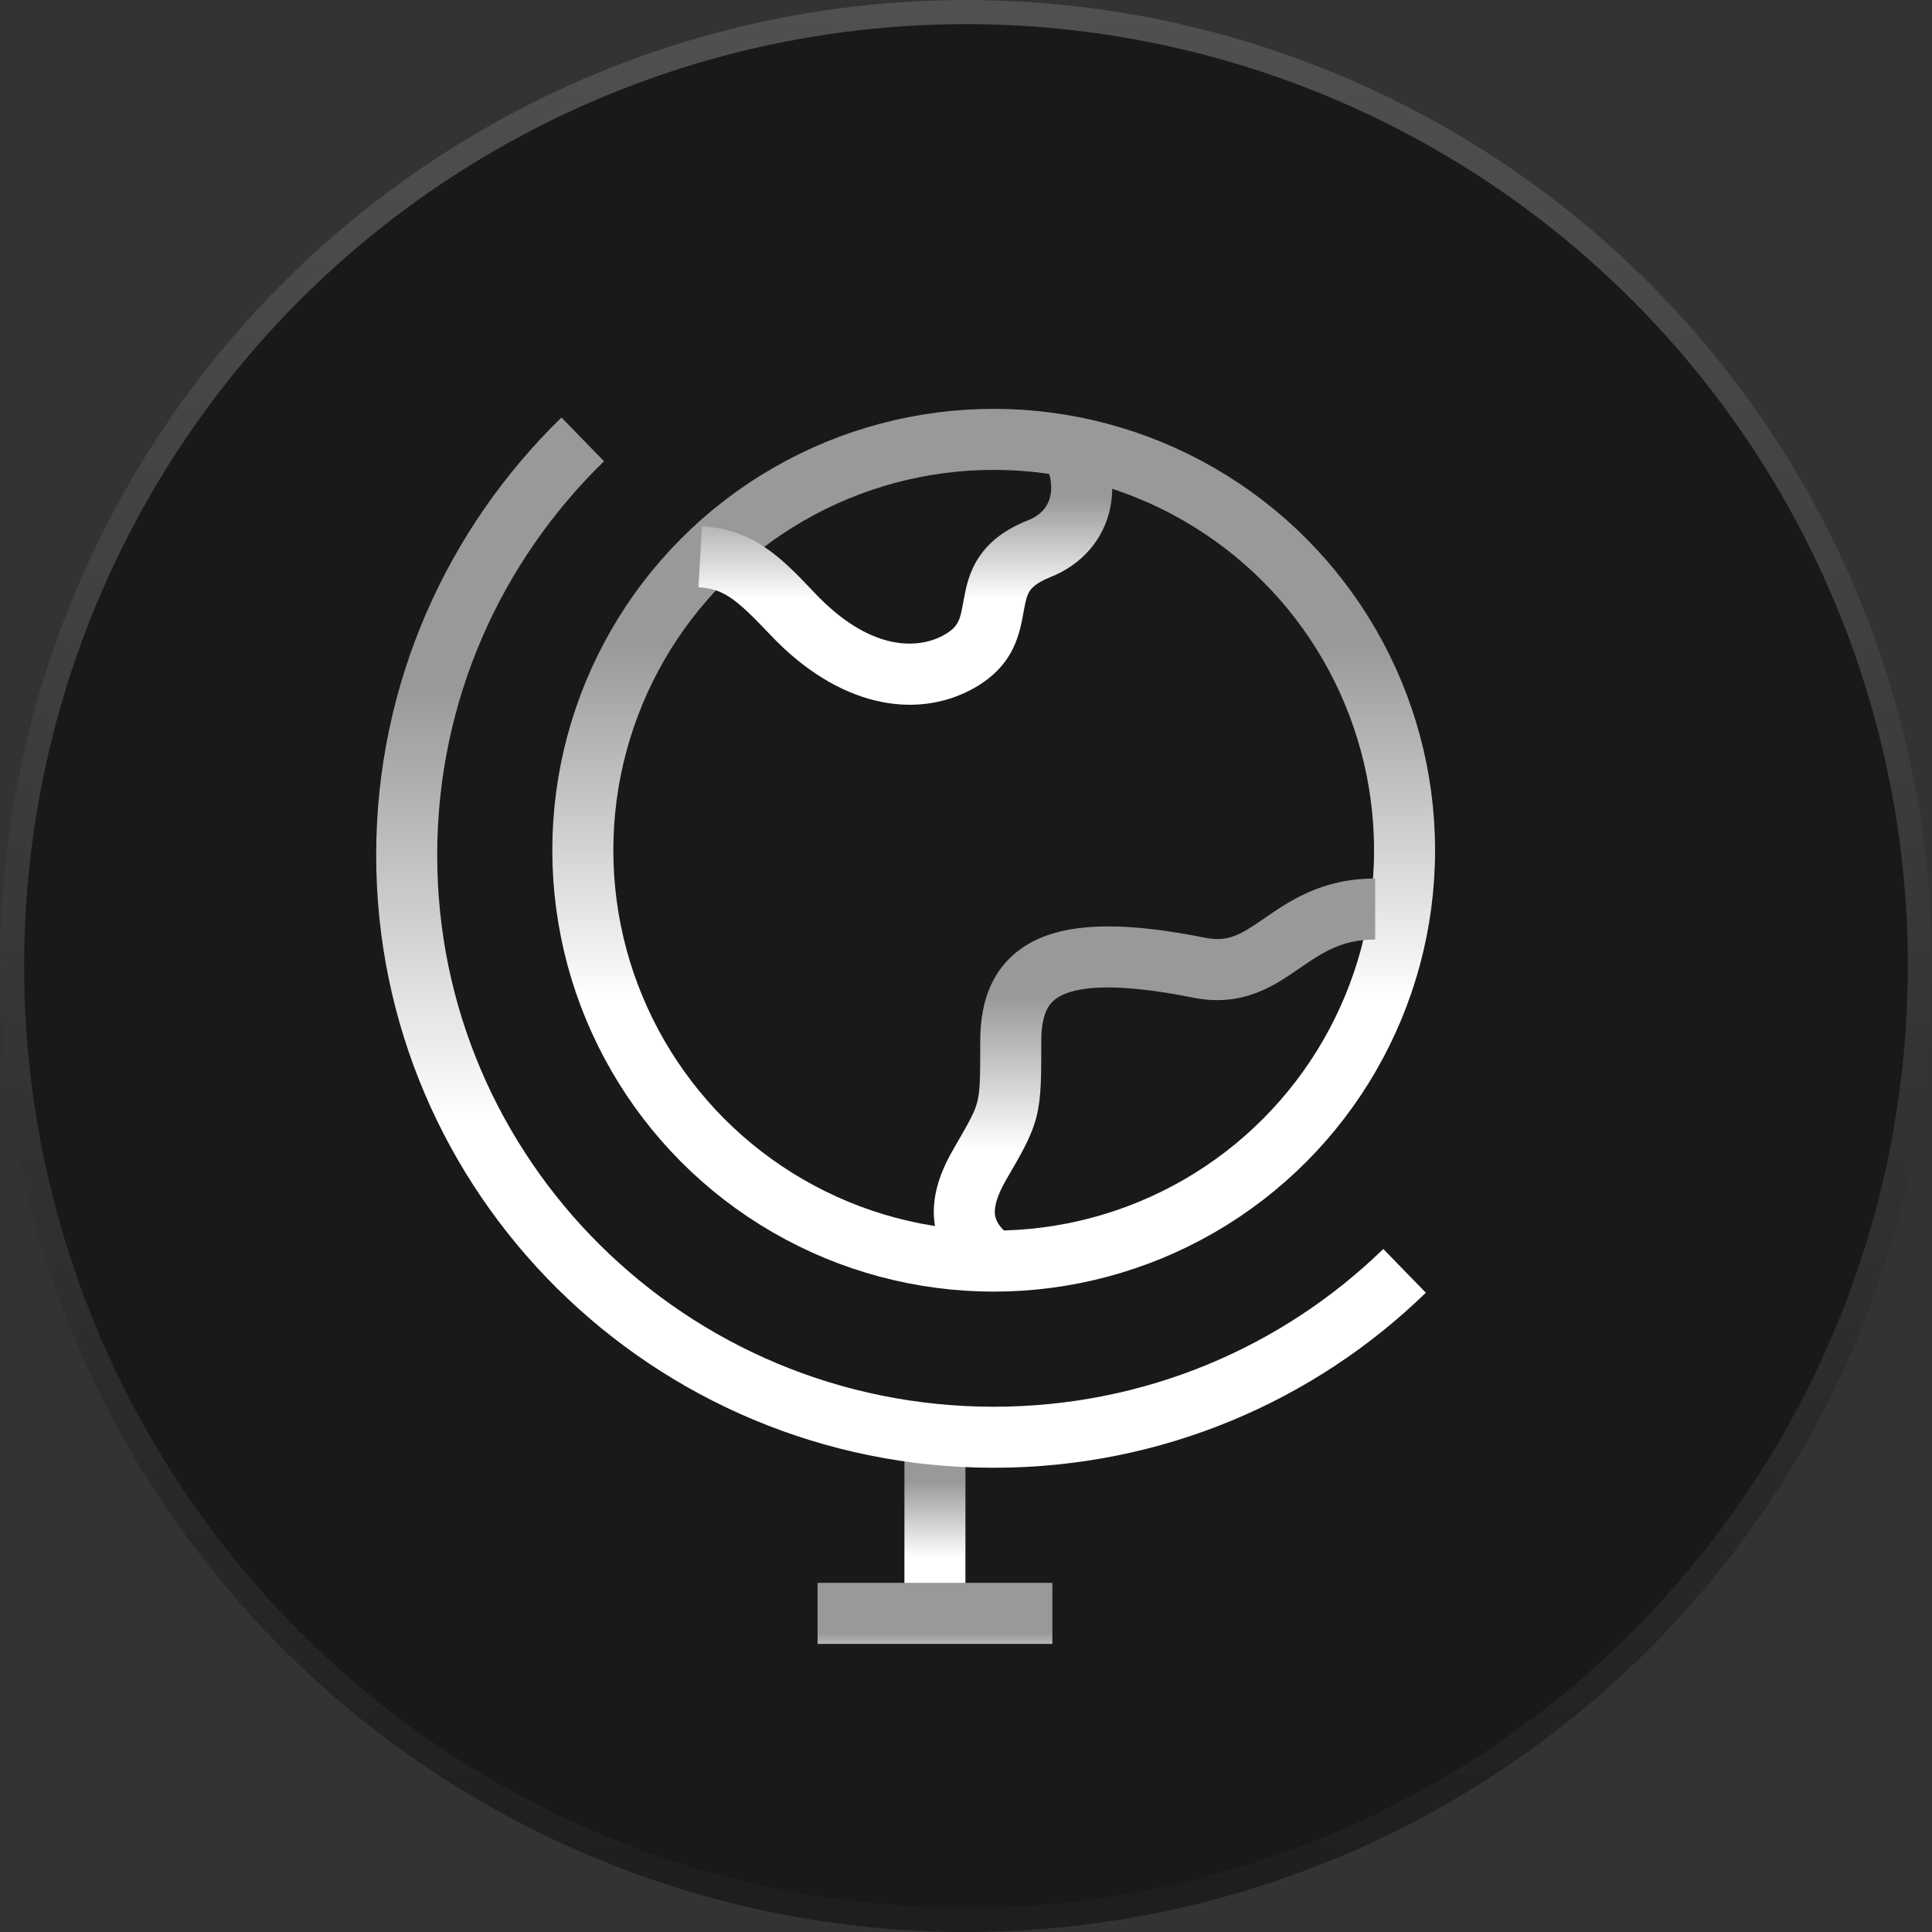
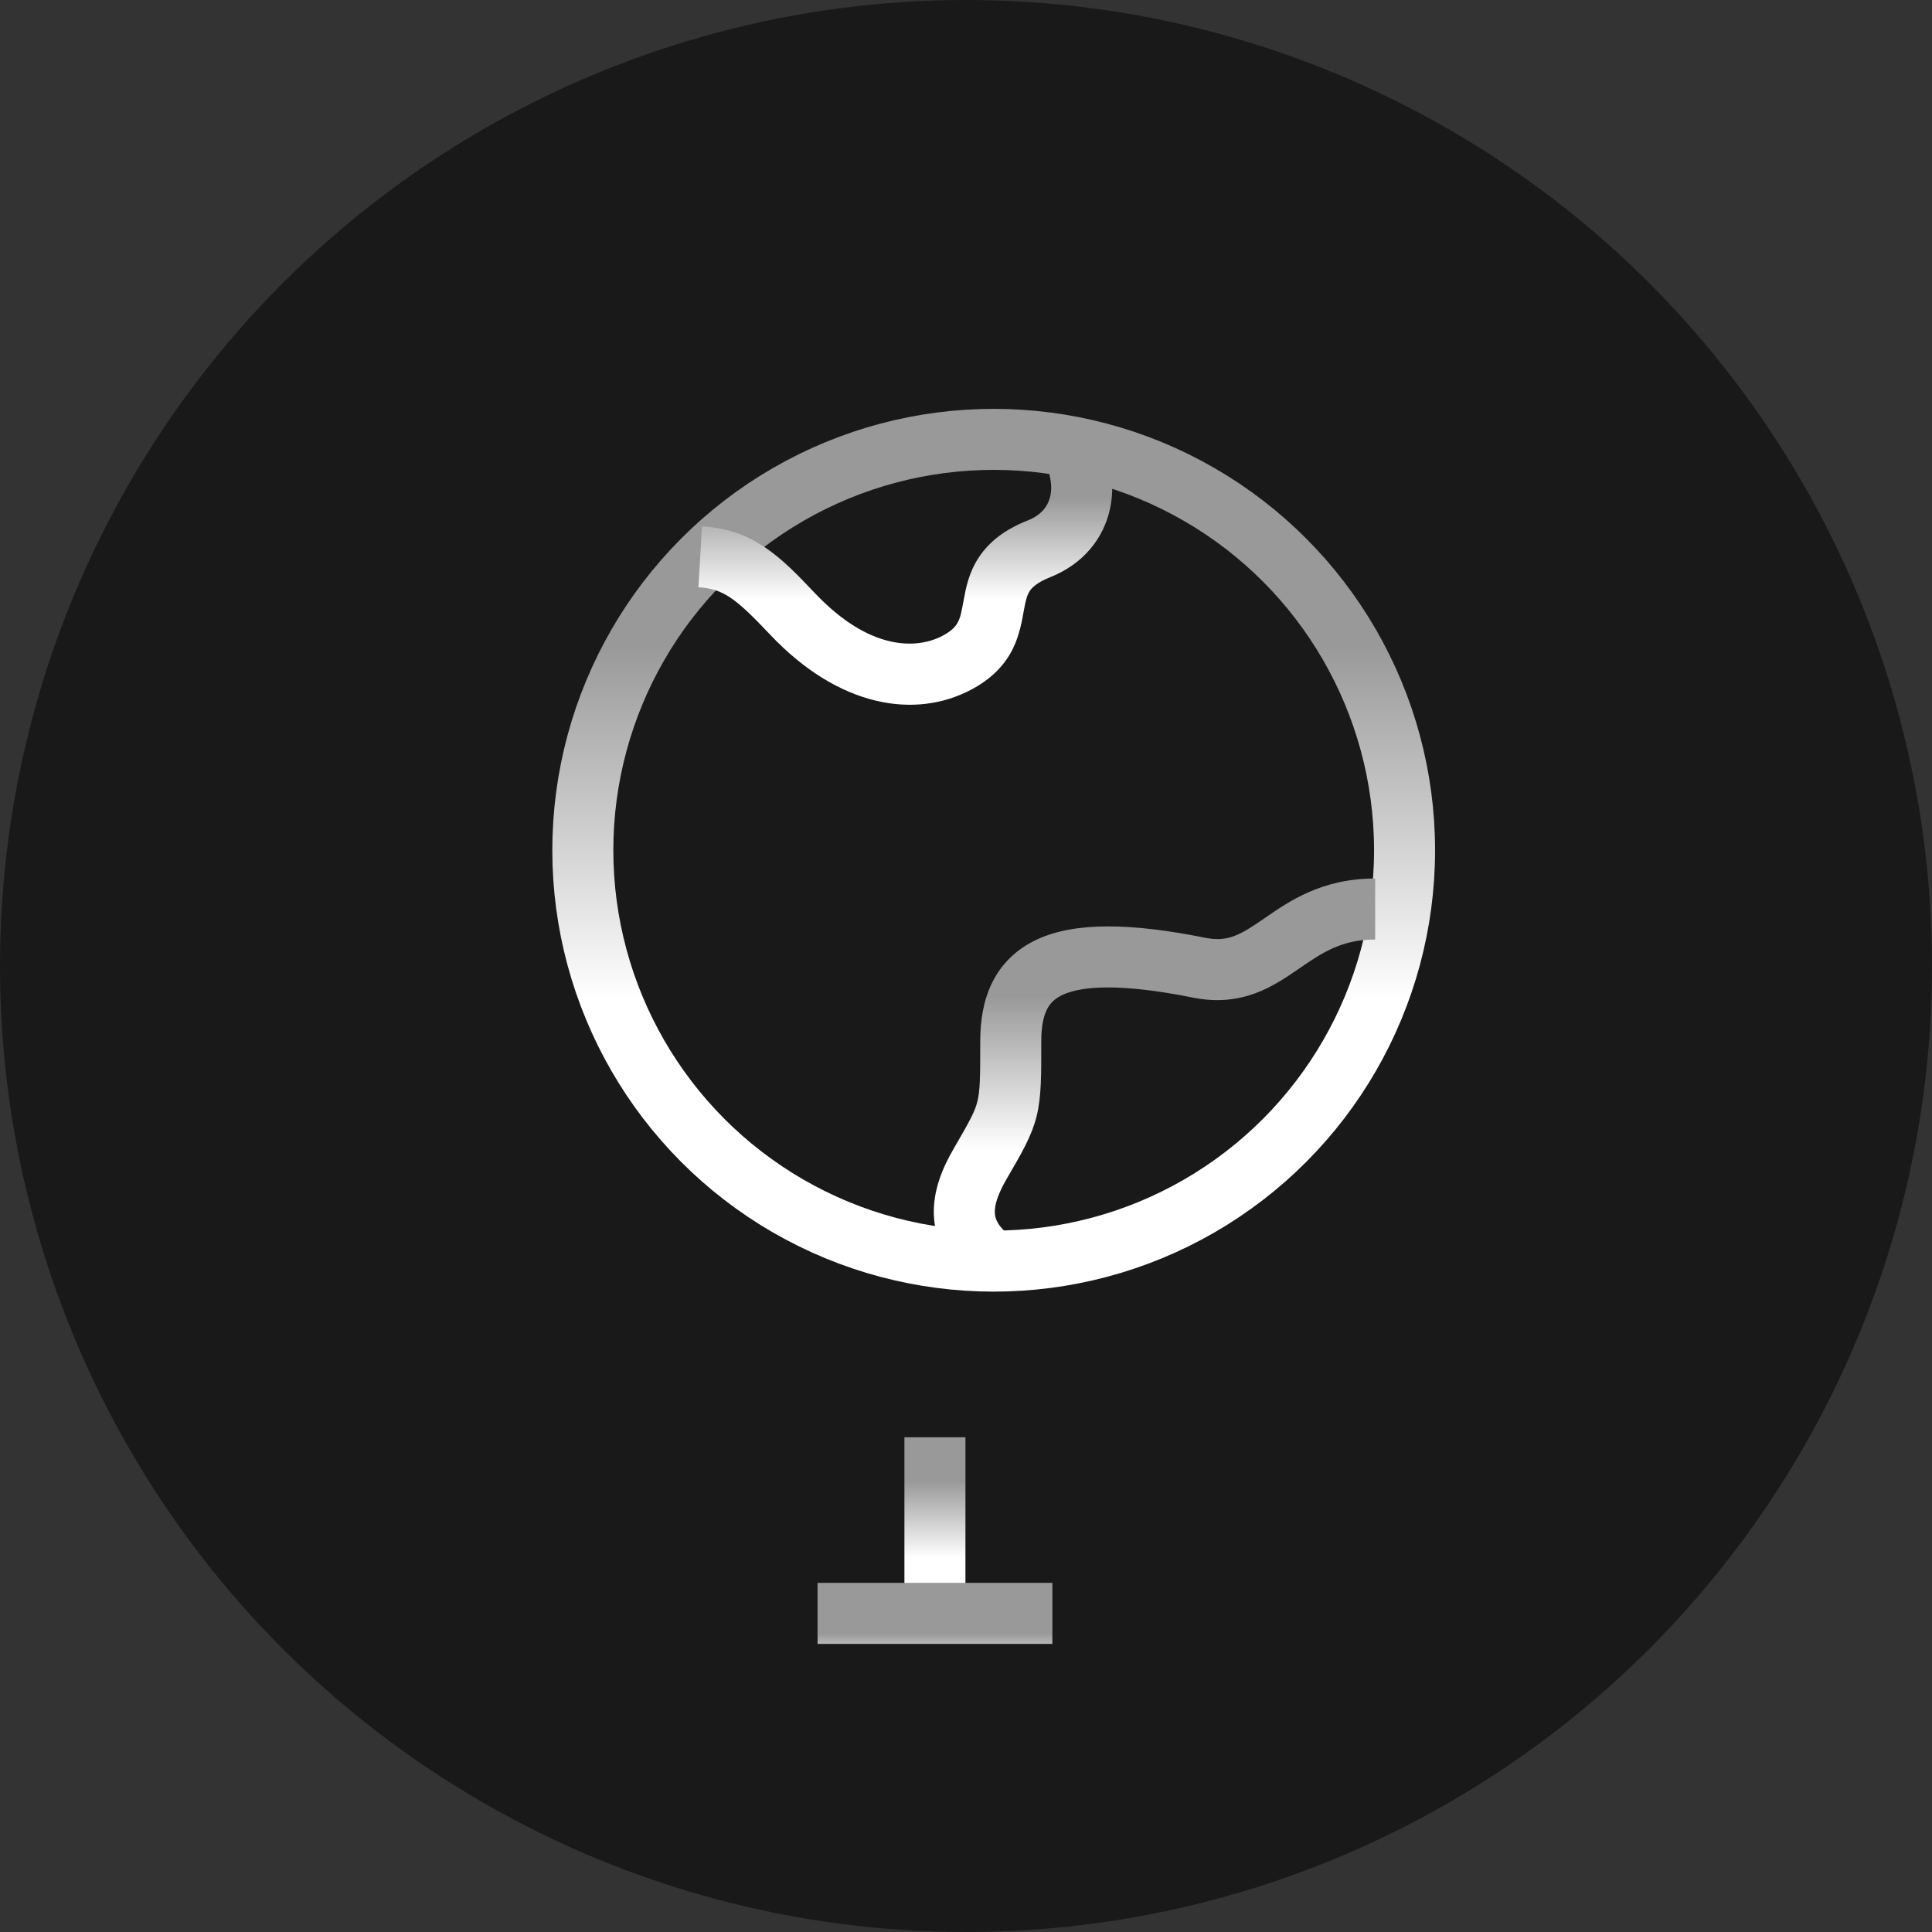
<svg xmlns="http://www.w3.org/2000/svg" width="24" height="24" viewBox="0 0 24 24" fill="none">
  <rect x="0" y="0" width="24" height="24" fill="#333333" stroke="none" />
  <circle cx="12" cy="12" r="12" fill="#191919" />
-   <circle cx="12" cy="12" r="11.85" stroke="url(#paint0_linear_985_14896)" stroke-opacity="0.24" stroke-width="0.3" />
  <path d="M11.614 17.854L11.614 20.042" stroke="url(#paint1_linear_985_14896)" stroke-width="0.758" stroke-linejoin="round" />
  <path d="M10.156 20.042H13.073" stroke="url(#paint2_linear_985_14896)" stroke-width="0.758" stroke-linejoin="round" />
  <circle cx="5.104" cy="5.104" r="5.104" transform="matrix(-1 0 0 1 17.448 5.458)" stroke="url(#paint3_linear_985_14896)" stroke-width="0.758" stroke-linejoin="round" />
  <path d="M9.845 7.626L10.121 7.366L9.845 7.626ZM11.886 8.233L11.709 7.898L11.886 8.233ZM12.907 6.818L12.767 6.465L12.907 6.818ZM9.845 7.626L10.121 7.366C10.802 8.086 11.388 8.067 11.709 7.898L11.886 8.233L12.063 8.568C11.364 8.937 10.419 8.784 9.57 7.887L9.845 7.626ZM11.886 8.233L11.709 7.898C11.837 7.83 11.88 7.769 11.902 7.723C11.935 7.658 11.946 7.589 11.974 7.439C11.998 7.308 12.035 7.111 12.16 6.923C12.29 6.726 12.488 6.575 12.767 6.465L12.907 6.818L13.046 7.17C12.876 7.238 12.818 7.303 12.792 7.341C12.761 7.389 12.743 7.448 12.72 7.575C12.7 7.684 12.672 7.877 12.582 8.059C12.482 8.261 12.318 8.433 12.063 8.568L11.886 8.233ZM8.698 6.917L8.72 6.538C9.362 6.576 9.702 6.923 10.121 7.366L9.845 7.626L9.57 7.887C9.141 7.434 8.988 7.314 8.676 7.295L8.698 6.917ZM12.907 6.818L12.767 6.465C12.944 6.395 13.022 6.28 13.048 6.158C13.077 6.024 13.047 5.844 12.931 5.666L13.248 5.458L13.565 5.25C13.774 5.569 13.867 5.953 13.79 6.316C13.71 6.691 13.454 7.008 13.046 7.17L12.907 6.818Z" fill="url(#paint4_linear_985_14896)" />
  <path d="M14.896 12.021L14.97 11.649L14.896 12.021ZM12.177 14.454L12.505 14.645L12.177 14.454ZM14.896 12.021L14.821 12.393C13.918 12.212 13.44 12.248 13.201 12.358C13.099 12.406 13.042 12.466 13.005 12.541C12.963 12.625 12.935 12.749 12.935 12.933H12.556H12.177C12.177 12.682 12.214 12.43 12.326 12.204C12.443 11.969 12.629 11.788 12.883 11.67C13.359 11.45 14.051 11.465 14.97 11.649L14.896 12.021ZM12.556 12.933H12.935C12.935 13.347 12.938 13.621 12.877 13.867C12.813 14.121 12.685 14.335 12.505 14.645L12.177 14.454L11.85 14.264C12.049 13.921 12.11 13.81 12.141 13.684C12.175 13.55 12.177 13.389 12.177 12.933H12.556ZM17.083 11.292V11.671C16.663 11.671 16.426 11.834 16.132 12.036C15.83 12.243 15.439 12.516 14.821 12.393L14.896 12.021L14.97 11.649C15.253 11.706 15.408 11.614 15.702 11.411C16.003 11.204 16.41 10.913 17.083 10.913V11.292ZM12.177 14.454L12.505 14.645C12.394 14.836 12.354 14.971 12.358 15.066C12.361 15.134 12.388 15.234 12.562 15.362L12.336 15.667L12.11 15.971C11.792 15.736 11.616 15.441 11.601 15.1C11.587 14.786 11.714 14.497 11.85 14.264L12.177 14.454Z" fill="url(#paint5_linear_985_14896)" />
-   <path d="M7.239 5.458C5.89 6.771 5.052 8.6 5.052 10.623C5.052 14.617 8.317 17.854 12.344 17.854C14.331 17.854 16.133 17.066 17.448 15.787" stroke="url(#paint6_linear_985_14896)" stroke-width="0.758" stroke-linejoin="round" />
  <defs>
    <linearGradient id="paint0_linear_985_14896" x1="12" y1="0" x2="12" y2="24" gradientUnits="userSpaceOnUse">
      <stop stop-color="white" />
      <stop offset="1" stop-color="white" stop-opacity="0.08" />
    </linearGradient>
    <linearGradient id="paint1_linear_985_14896" x1="12.114" y1="17.854" x2="12.114" y2="20.042" gradientUnits="userSpaceOnUse">
      <stop offset="0.25" stop-color="#999999" />
      <stop offset="0.683" stop-color="white" />
    </linearGradient>
    <linearGradient id="paint2_linear_985_14896" x1="11.615" y1="20.042" x2="11.615" y2="21.042" gradientUnits="userSpaceOnUse">
      <stop offset="0.25" stop-color="#999999" />
      <stop offset="0.683" stop-color="white" />
    </linearGradient>
    <linearGradient id="paint3_linear_985_14896" x1="5.104" y1="0" x2="5.104" y2="10.208" gradientUnits="userSpaceOnUse">
      <stop offset="0.25" stop-color="#999999" />
      <stop offset="0.683" stop-color="white" />
    </linearGradient>
    <linearGradient id="paint4_linear_985_14896" x1="11.068" y1="5.458" x2="11.068" y2="8.375" gradientUnits="userSpaceOnUse">
      <stop offset="0.25" stop-color="#999999" />
      <stop offset="0.683" stop-color="white" />
    </linearGradient>
    <linearGradient id="paint5_linear_985_14896" x1="14.531" y1="11.292" x2="14.531" y2="15.667" gradientUnits="userSpaceOnUse">
      <stop offset="0.25" stop-color="#999999" />
      <stop offset="0.683" stop-color="white" />
    </linearGradient>
    <linearGradient id="paint6_linear_985_14896" x1="11.25" y1="5.458" x2="11.25" y2="17.854" gradientUnits="userSpaceOnUse">
      <stop offset="0.25" stop-color="#999999" />
      <stop offset="0.683" stop-color="white" />
    </linearGradient>
  </defs>
</svg>